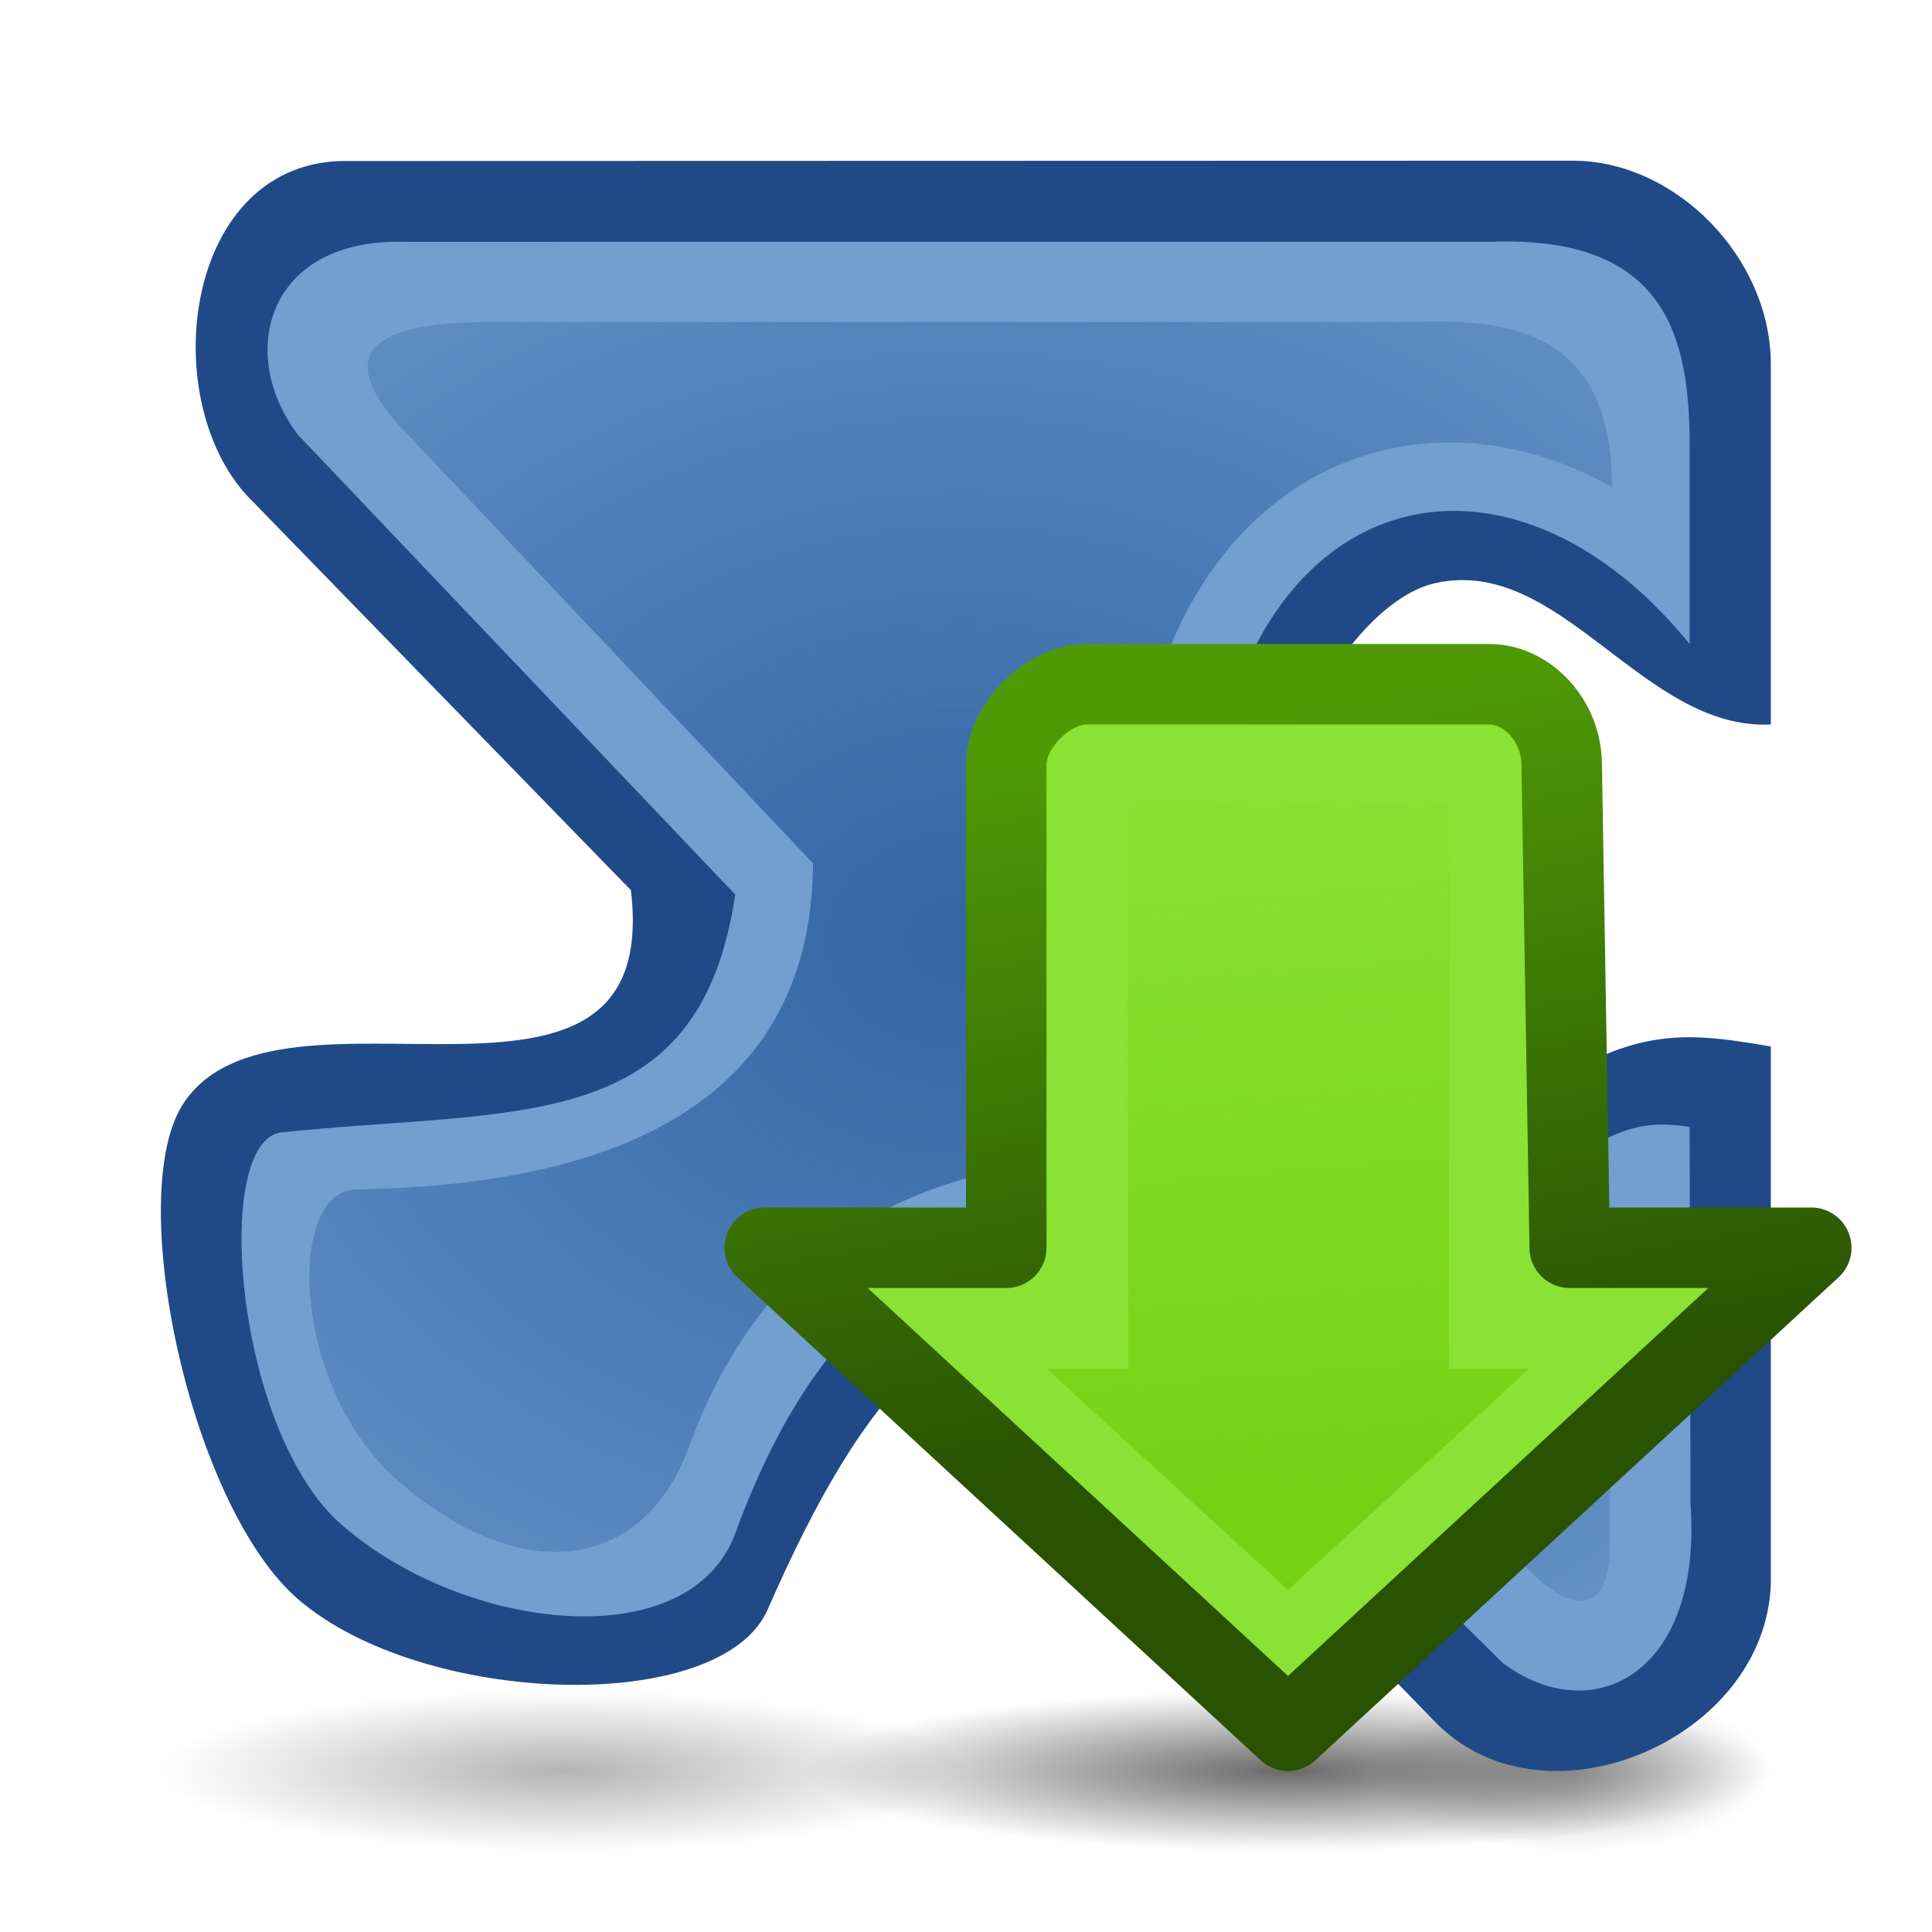
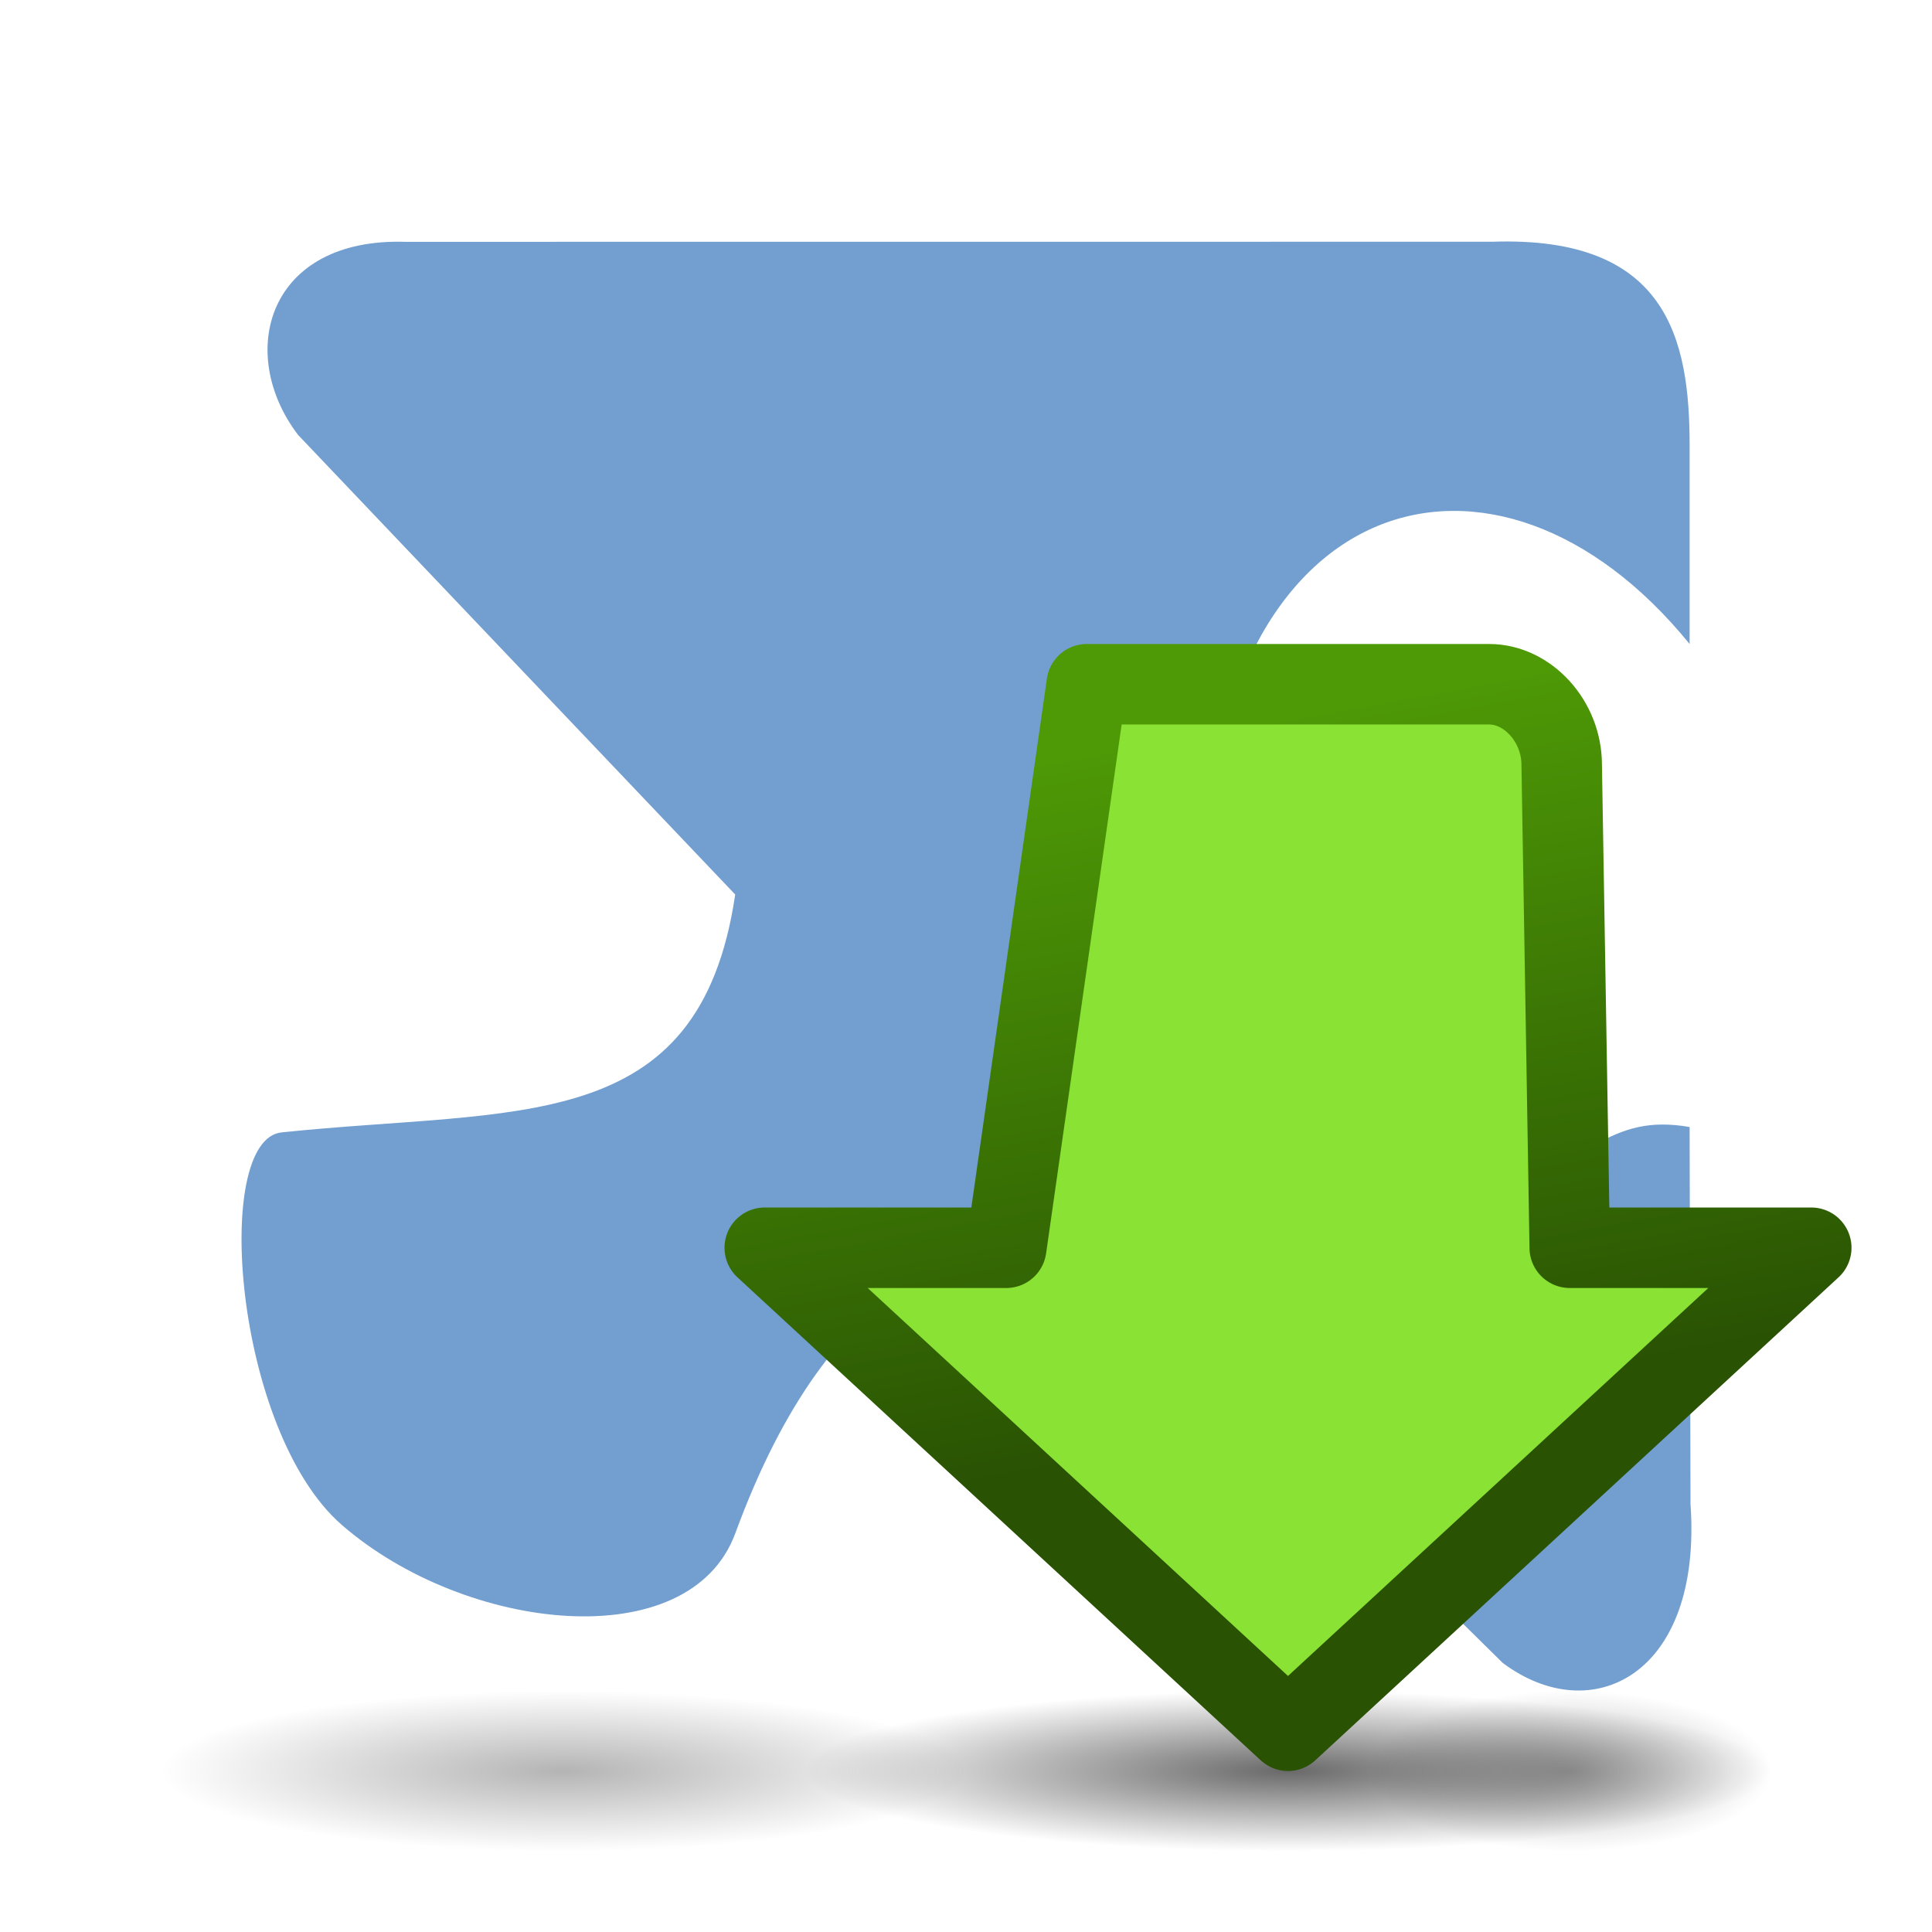
<svg xmlns="http://www.w3.org/2000/svg" xmlns:ns1="http://www.inkscape.org/namespaces/inkscape" xmlns:ns2="http://sodipodi.sourceforge.net/DTD/sodipodi-0.dtd" xmlns:xlink="http://www.w3.org/1999/xlink" width="24" height="24" id="svg3981" version="1.1" ns1:version="0.48.2 r9819" ns2:docname="down-exten.svg">
  <defs id="defs3983">
    <linearGradient id="linearGradient5039">
      <stop style="stop-color:#000000;stop-opacity:0.588;" offset="0" id="stop5041" />
      <stop style="stop-color:#000000;stop-opacity:0;" offset="1" id="stop5043" />
    </linearGradient>
    <linearGradient ns1:collect="always" id="linearGradient5029">
      <stop style="stop-color:#3465a4;stop-opacity:1;" offset="0" id="stop5031" />
      <stop style="stop-color:#3465a4;stop-opacity:0;" offset="1" id="stop5033" />
    </linearGradient>
    <linearGradient id="linearGradient5017">
      <stop id="stop5025" offset="0" style="stop-color:#73d216;stop-opacity:1;" />
      <stop style="stop-color:#73d216;stop-opacity:0;" offset="1" id="stop5021" />
    </linearGradient>
    <linearGradient id="linearGradient5009">
      <stop style="stop-color:#4e9a06;stop-opacity:1;" offset="0" id="stop5011" />
      <stop style="stop-color:#295203;stop-opacity:1;" offset="1" id="stop5013" />
    </linearGradient>
    <linearGradient ns1:collect="always" xlink:href="#linearGradient10292-9-2-6-6-5" id="linearGradient3894" gradientUnits="userSpaceOnUse" x1="110.969" y1="976.3" x2="110.969" y2="992.375" />
    <linearGradient id="linearGradient10292-9-2-6-6-5" ns1:collect="always">
      <stop id="stop10294-9-9-7-8-6" offset="0" style="stop-color: rgb(102, 102, 102); stop-opacity: 1;" />
      <stop id="stop10296-6-6-7-4-5" offset="1" style="stop-color: rgb(51, 51, 51); stop-opacity: 1;" />
    </linearGradient>
    <linearGradient ns1:collect="always" xlink:href="#linearGradient10292-9-2-6-6-5" id="linearGradient4061" gradientUnits="userSpaceOnUse" x1="110.969" y1="976.3" x2="110.969" y2="992.375" />
    <linearGradient ns1:collect="always" xlink:href="#linearGradient10292-9-2-6-6-5" id="linearGradient4112" gradientUnits="userSpaceOnUse" x1="110.969" y1="976.3" x2="110.969" y2="992.375" />
    <linearGradient ns1:collect="always" xlink:href="#linearGradient5009" id="linearGradient5015" x1="15.3" y1="1037.262" x2="16.9" y2="1045.962" gradientUnits="userSpaceOnUse" />
    <linearGradient ns1:collect="always" xlink:href="#linearGradient5017" id="linearGradient5023" x1="16.25" y1="1047.012" x2="15.5" y2="1037.862" gradientUnits="userSpaceOnUse" />
    <radialGradient ns1:collect="always" xlink:href="#linearGradient5029" id="radialGradient5035" cx="11.934" cy="1040.303" fx="11.934" fy="1040.303" r="8.091" gradientTransform="matrix(2.113,2.2726617e-6,-1.8548746e-6,1.724,-13.276,-753.433)" gradientUnits="userSpaceOnUse" />
    <radialGradient ns1:collect="always" xlink:href="#linearGradient5039" id="radialGradient5045" cx="15.637" cy="22.462" fx="15.637" fy="22.462" r="5.988" gradientTransform="matrix(1,0,0,0.148,0,19.133)" gradientUnits="userSpaceOnUse" />
    <linearGradient id="linearGradient5039-2">
      <stop style="stop-color:#000000;stop-opacity:0.294;" offset="0" id="stop5041-0" />
      <stop style="stop-color:#000000;stop-opacity:0;" offset="1" id="stop5043-6" />
    </linearGradient>
    <radialGradient r="5.988" fy="22.462" fx="15.637" cy="22.462" cx="15.637" gradientTransform="matrix(1,0,0,0.148,0,19.133)" gradientUnits="userSpaceOnUse" id="radialGradient5062" xlink:href="#linearGradient5039-2" ns1:collect="always" />
    <linearGradient id="linearGradient5039-4">
      <stop style="stop-color:#000000;stop-opacity:0.294;" offset="0" id="stop5041-01" />
      <stop style="stop-color:#000000;stop-opacity:0;" offset="1" id="stop5043-9" />
    </linearGradient>
    <radialGradient r="5.988" fy="22.462" fx="15.637" cy="22.462" cx="15.637" gradientTransform="matrix(1,0,0,0.148,0,19.133)" gradientUnits="userSpaceOnUse" id="radialGradient5096" xlink:href="#linearGradient5039-4" ns1:collect="always" />
  </defs>
  <ns2:namedview id="base" pagecolor="#ffffff" bordercolor="#666666" borderopacity="1.0" ns1:pageopacity="0.0" ns1:pageshadow="2" ns1:zoom="20" ns1:cx="13.272765" ns1:cy="9.2202232" ns1:document-units="px" ns1:current-layer="layer1" showgrid="false" ns1:window-width="1440" ns1:window-height="844" ns1:window-x="0" ns1:window-y="26" ns1:window-maximized="1" />
  <g ns1:label="Layer 1" ns1:groupmode="layer" id="layer1" transform="translate(0,-1028.362)">
    <path ns2:type="arc" style="fill:url(#radialGradient5096);fill-opacity:1;stroke:none" id="path5037-1" ns2:cx="15.6375" ns2:cy="22.4625" ns2:rx="5.9875002" ns2:ry="0.88749999" d="m 21.625,22.462 c 0,0.49 -2.681,0.887 -5.987,0.887 -3.307,0 -5.988,-0.397 -5.988,-0.887 0,-0.49 2.681,-0.887 5.988,-0.887 3.307,0 5.987,0.397 5.987,0.887 z" transform="matrix(0.835,0,0,1.127,-6.058,1025.052)" />
    <path ns2:type="arc" style="fill:url(#radialGradient5045);fill-opacity:1;stroke:none" id="path5037" ns2:cx="15.6375" ns2:cy="22.4625" ns2:rx="5.9875002" ns2:ry="0.88749999" d="m 21.625,22.462 c 0,0.49 -2.681,0.887 -5.987,0.887 -3.307,0 -5.988,-0.397 -5.988,-0.887 0,-0.49 2.681,-0.887 5.988,-0.887 3.307,0 5.987,0.397 5.987,0.887 z" transform="matrix(1.002,0,0,1.127,0.33,1025.052)" />
    <path ns2:type="arc" style="fill:url(#radialGradient5062);fill-opacity:1;stroke:none" id="path5037-2" ns2:cx="15.6375" ns2:cy="22.4625" ns2:rx="5.9875002" ns2:ry="0.88749999" d="m 21.625,22.462 c 0,0.49 -2.681,0.887 -5.987,0.887 -3.307,0 -5.988,-0.397 -5.988,-0.887 0,-0.49 2.681,-0.887 5.988,-0.887 3.307,0 5.987,0.397 5.987,0.887 z" transform="matrix(0.418,0,0,1.127,12.971,1025.052)" />
-     <path style="font-size:medium;font-style:normal;font-variant:normal;font-weight:normal;font-stretch:normal;text-indent:0pt;text-align:start;text-decoration:none;line-height:normal;letter-spacing:normal;word-spacing:normal;text-transform:none;direction:ltr;text-anchor:start;color:#000000;fill:#204a87;fill-opacity:1;fill-rule:nonzero;stroke:none;stroke-width:1;marker:none;visibility:visible;display:inline;overflow:visible;font-family:Andale Mono" d="m 4.344,1030.362 c -2.09,-0.05 -2.439,3.055 -1.187,4.248 l 4.68,4.81 c 0.403,3.371 -4.382,0.841 -5.562,2.655 -0.736,1.132 0.085,4.993 1.428,6.153 1.547,1.336 5.256,1.454 5.835,0.125 1.229,-2.82 2.393,-3.965 3.677,-3.342 l 4.65,4.779 c 1.358,1.327 4.062,0.179 4.133,-1.749 l 0,-6.679 c -1.171,-0.2 -1.86,-0.281 -3.465,0.99 -0.907,0.721 -2.569,-1.357 -2.735,-3.03 -0.145,-1.452 0.988,-3.485 2.036,-3.717 1.555,-0.344 2.573,1.833 4.164,1.757 l 0,-4.474 c -1.35e-4,-1.322 -1.178,-2.53 -2.462,-2.53 z" id="path3788" ns1:connector-curvature="0" ns2:nodetypes="cccsccccccssscccc" />
    <path style="font-size:medium;font-style:normal;font-variant:normal;font-weight:normal;font-stretch:normal;text-indent:0pt;text-align:start;text-decoration:none;line-height:normal;letter-spacing:normal;word-spacing:normal;text-transform:none;direction:ltr;text-anchor:start;color:#000000;fill:#729fcf;fill-opacity:1;fill-rule:nonzero;stroke:none;stroke-width:1;marker:none;visibility:visible;display:inline;overflow:visible;font-family:Andale Mono" d="m 5.034,1031.366 c -1.709,-0.052 -2.106,1.38 -1.332,2.398 l 5.431,5.71 c -0.445,3.022 -2.709,2.649 -5.635,2.955 -0.87,0.091 -0.586,3.718 0.75,4.878 1.539,1.336 4.322,1.641 4.887,0.1 1.206,-3.289 2.978,-3.715 4.282,-3.567 l 5.25,5.179 c 1.103,0.827 2.483,0.156 2.333,-1.974 l -0.011,-4.683 c -1.016,-0.174 -1.223,0.425 -2.762,1.028 -1.042,0.409 -3.325,-2.28 -3.283,-4.061 0.115,-4.911 3.646,-5.919 6.045,-2.967 l 0,-2.467 c -1.34e-4,-1.322 -0.277,-2.605 -2.45,-2.53 z" id="path3788-8-4" ns1:connector-curvature="0" ns2:nodetypes="cccscsccccsscccc" />
-     <path style="font-size:medium;font-style:normal;font-variant:normal;font-weight:normal;font-stretch:normal;text-indent:0pt;text-align:start;text-decoration:none;line-height:normal;letter-spacing:normal;word-spacing:normal;text-transform:none;direction:ltr;text-anchor:start;color:#000000;fill:url(#radialGradient5035);fill-opacity:1;fill-rule:nonzero;stroke:none;stroke-width:1;marker:none;visibility:visible;display:inline;overflow:visible;font-family:Andale Mono" d="m 6.134,1032.362 c -1.228,0 -2.083,0.233 -1.209,1.25 l 5.175,5.475 c -0.02,2.696 -2.024,3.994 -5.675,4.05 -0.875,0.013 -0.812,2.465 0.525,3.625 1.539,1.336 3.045,1.111 3.61,-0.43 1.206,-3.289 3.778,-3.414 4.982,-3.642 l 5.45,5.179 c 0.528,0.528 1.007,0.581 1.008,-0.324 l 0,-4.183 c -0.766,0.875 -1.759,1.15 -2.873,0.628 -1.014,-0.475 -3.04,-2.153 -3.084,-4.636 -0.084,-4.763 3.221,-6.493 5.982,-4.942 0,-2.039 -1.42,-2.081 -2.487,-2.05 z" id="path3788-8-4-0" ns1:connector-curvature="0" ns2:nodetypes="sccscsccccssccs" />
-     <path ns1:connector-curvature="0" style="fill:#8ae234;fill-opacity:1;stroke:url(#linearGradient5015);stroke-width:1;stroke-linecap:round;stroke-linejoin:round;stroke-miterlimit:4;stroke-opacity:1;stroke-dasharray:none;display:inline" d="m 12.5,1043.862 -3,0 6.5,6 6.5,-6 -3,0 -0.1,-6 c 0,-0.542 -0.425,-1 -0.9,-1 l -5,0 c -0.484,0 -1,0.517 -1,1 z" id="path19596" ns2:nodetypes="cccccccccc" />
-     <path ns1:connector-curvature="0" style="fill:url(#linearGradient5023);fill-opacity:1;stroke:none;display:inline" d="m 14,1038.362 0.017,7 -1.017,0 3,2.75 3,-2.75 -1,0 0,-7 z" id="path19596-9" ns2:nodetypes="cccccccc" />
+     <path ns1:connector-curvature="0" style="fill:#8ae234;fill-opacity:1;stroke:url(#linearGradient5015);stroke-width:1;stroke-linecap:round;stroke-linejoin:round;stroke-miterlimit:4;stroke-opacity:1;stroke-dasharray:none;display:inline" d="m 12.5,1043.862 -3,0 6.5,6 6.5,-6 -3,0 -0.1,-6 c 0,-0.542 -0.425,-1 -0.9,-1 l -5,0 z" id="path19596" ns2:nodetypes="cccccccccc" />
  </g>
</svg>